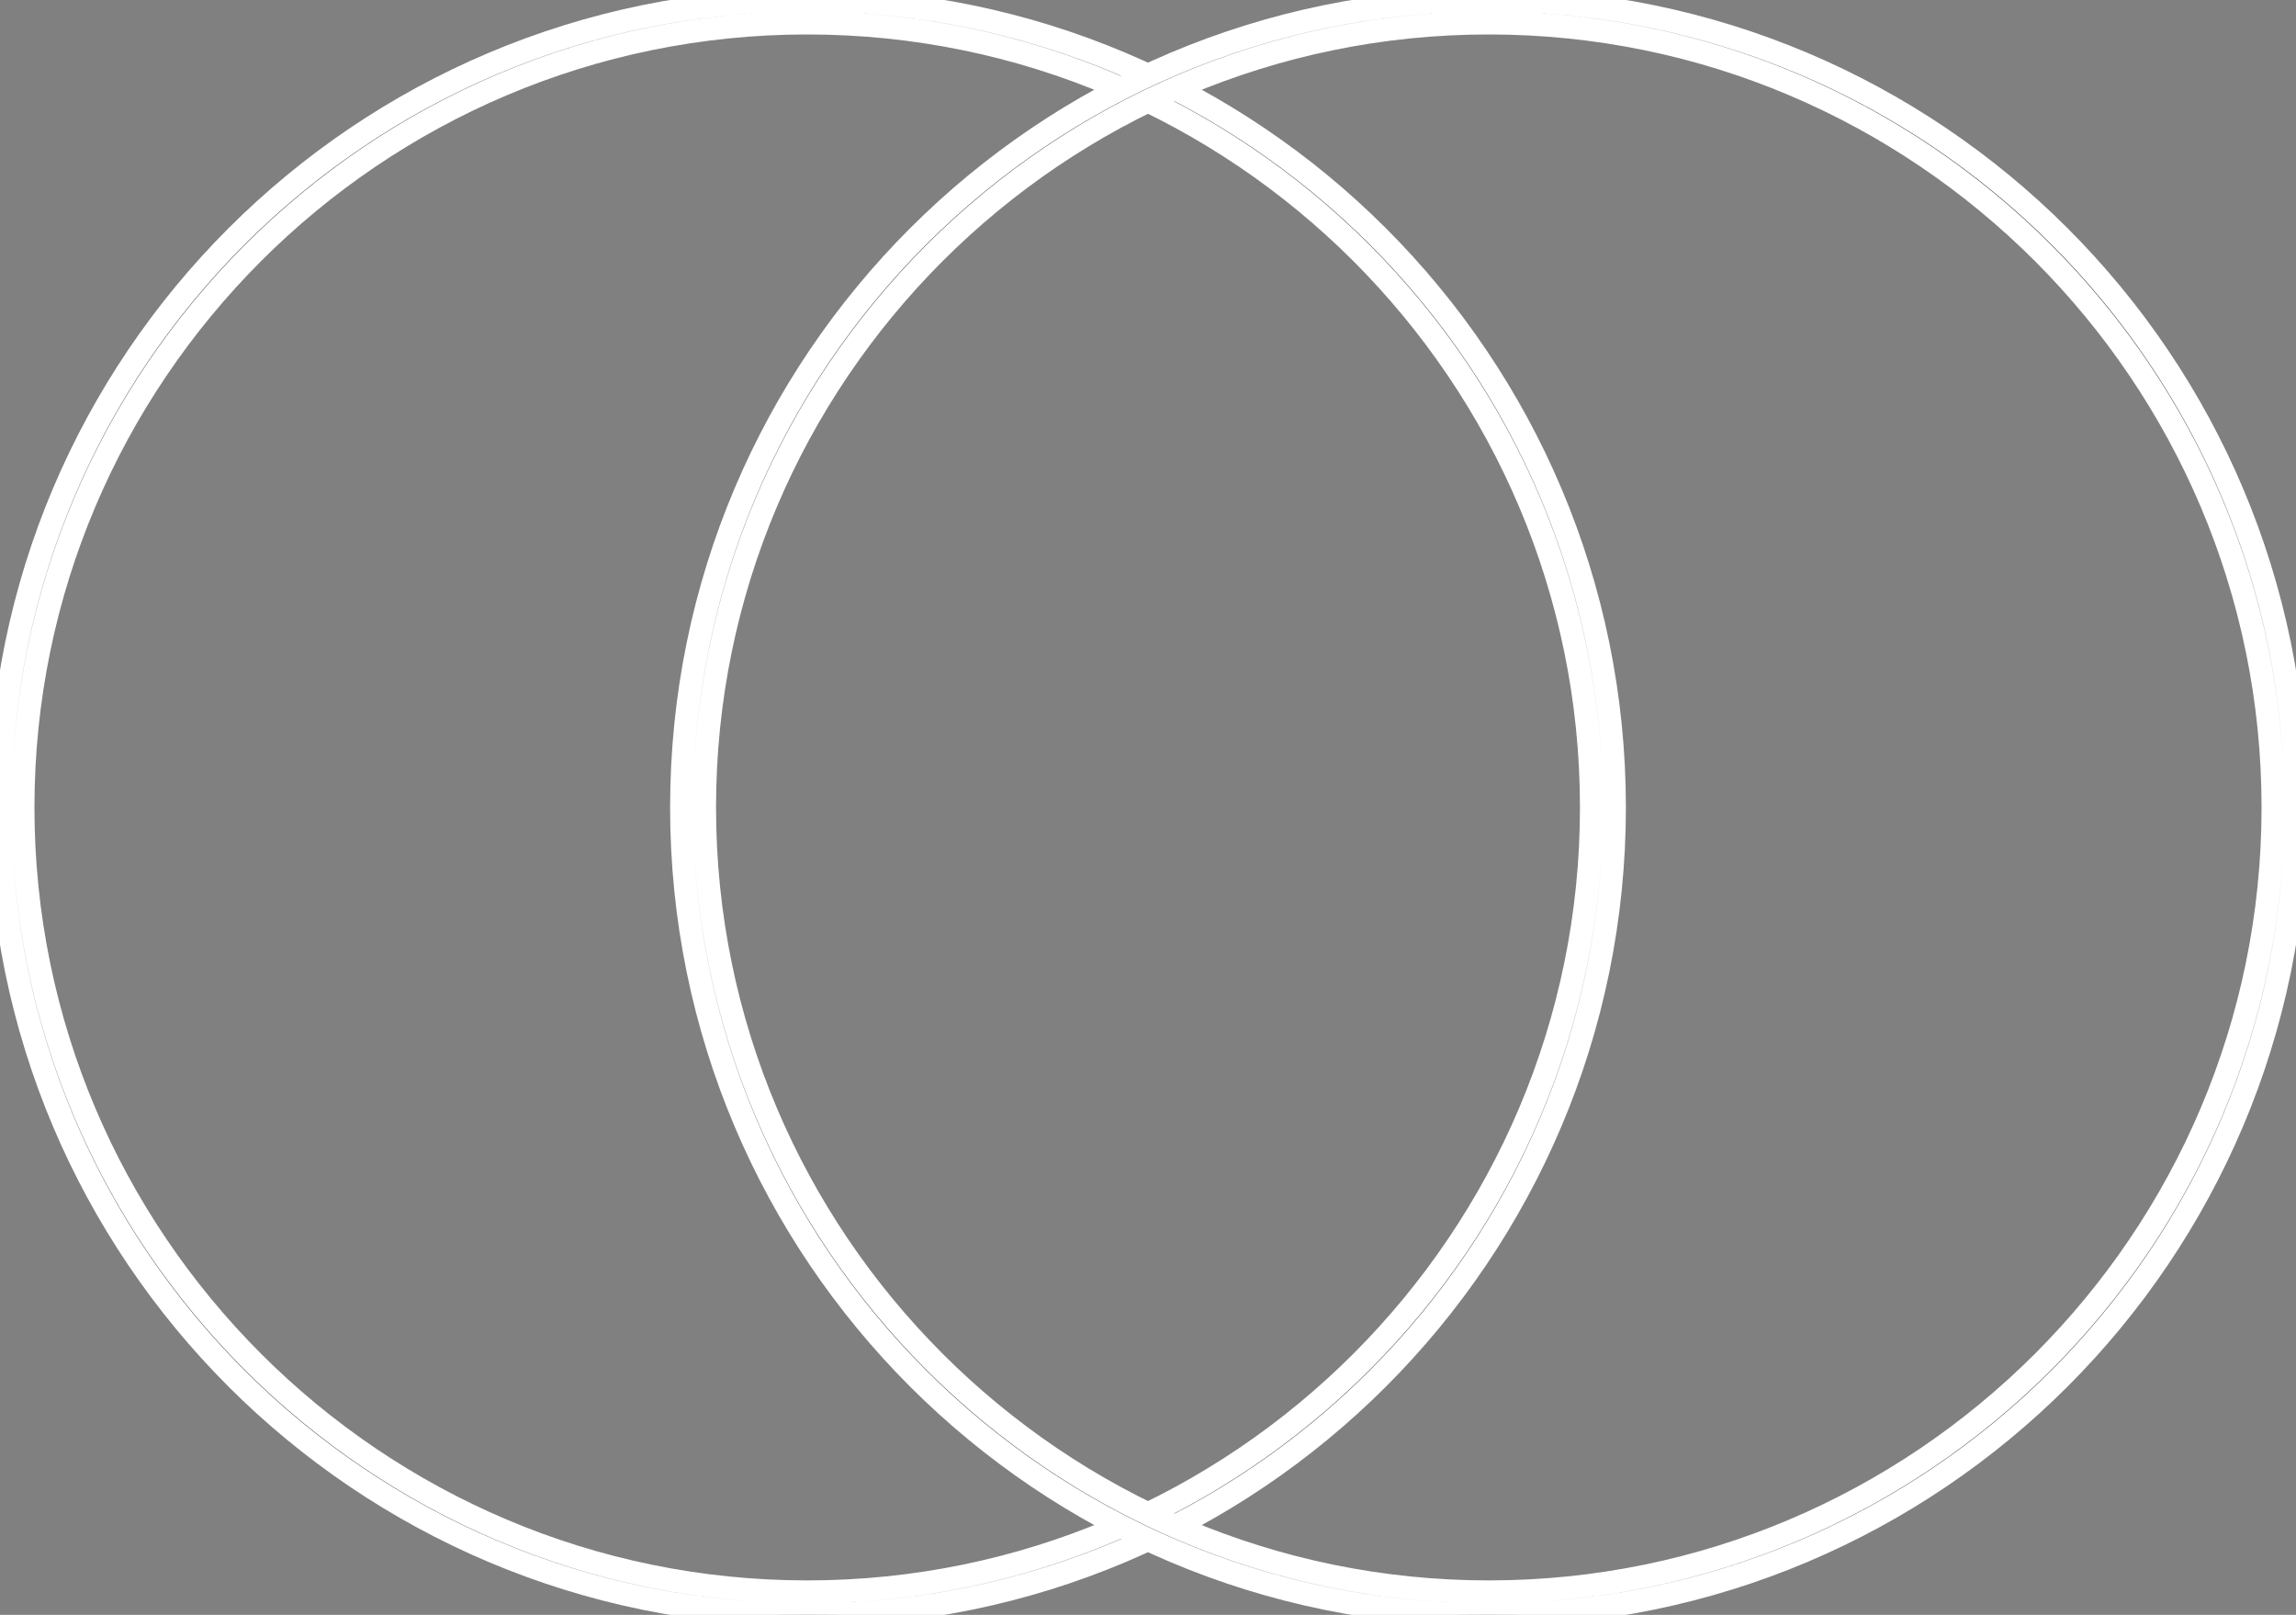
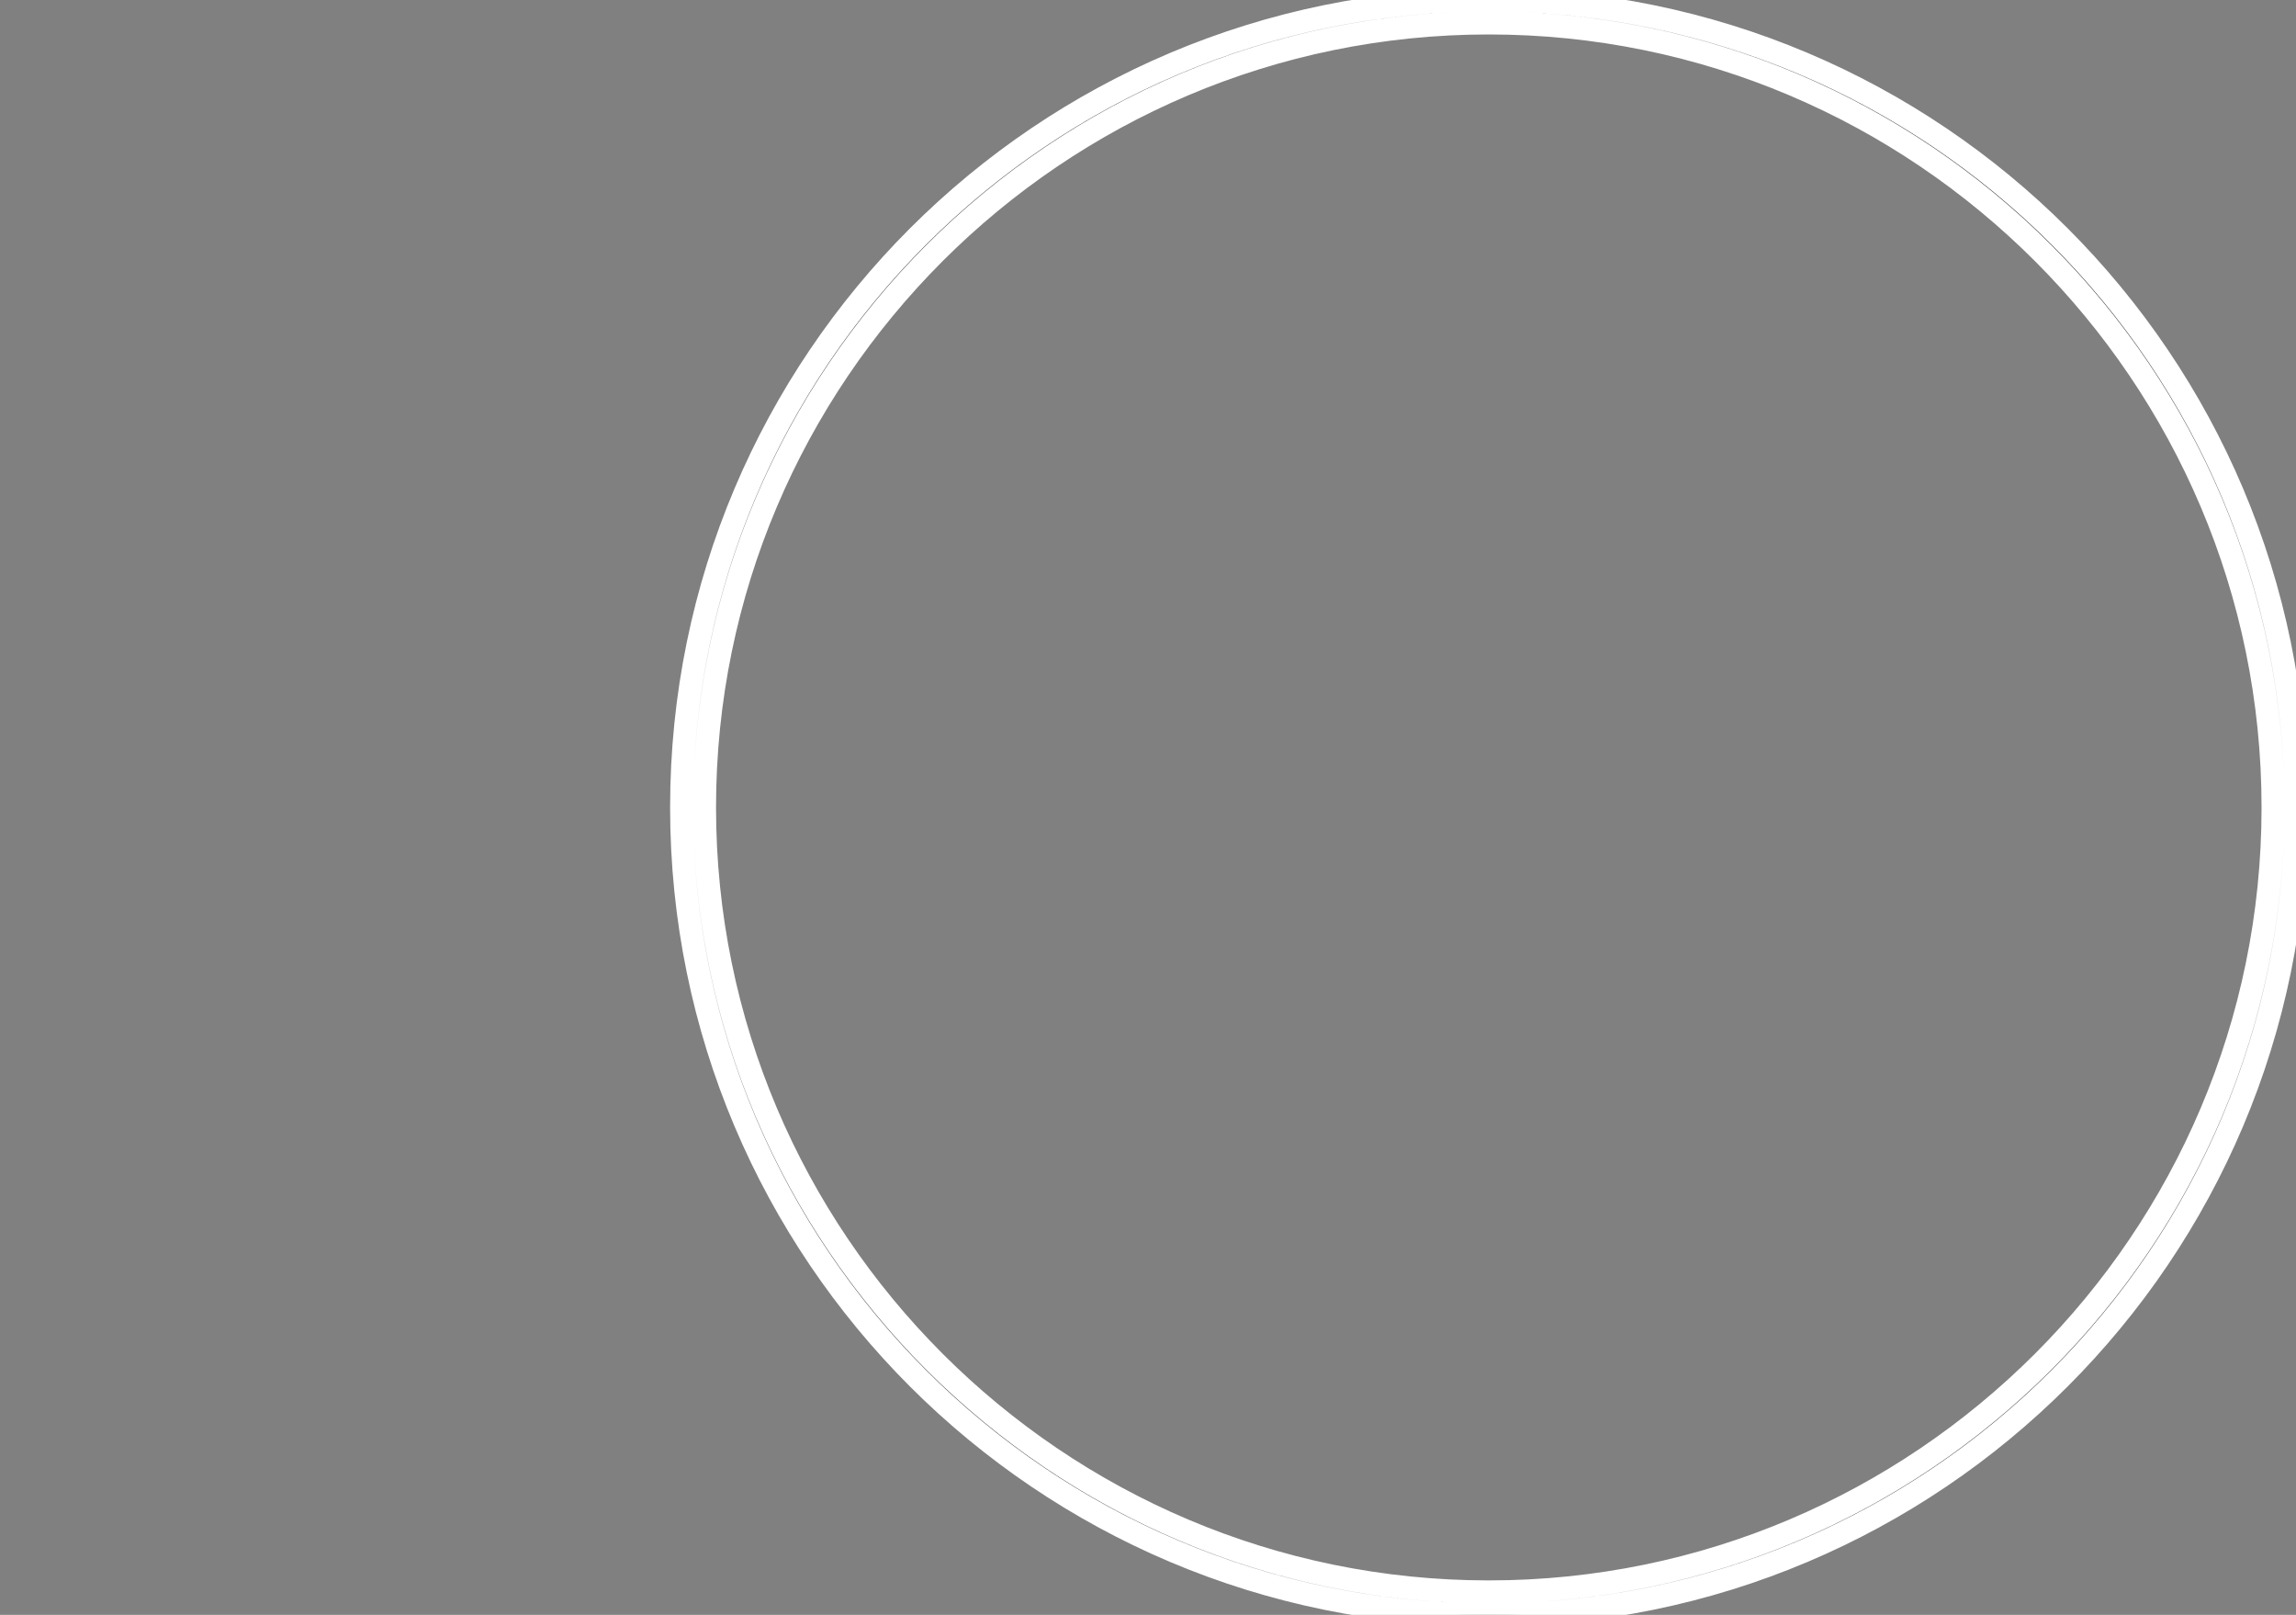
<svg xmlns="http://www.w3.org/2000/svg" id="Layer_2" viewBox="0 0 99.98 70.3">
  <rect x="0" y="0" width="99.98" height="70.3" fill="#808080" stroke="none" />
  <defs>
    <style>.cls-1{stroke-width:1px;stroke:#fff}</style>
  </defs>
  <g id="Layer_1-2">
-     <path class="cls-1" d="M35.15,1c18.83,0,34.15,15.32,34.15,34.15s-15.32,34.15-34.15,34.15S1,53.98,1,35.15,16.32,1,35.15,1M35.15,0h0C15.74,0,0,15.74,0,35.15s15.74,35.15,35.15,35.15h0c19.41,0,35.15-15.74,35.15-35.15S54.56,0,35.15,0h0Z" />
    <path class="cls-1" d="M64.83,1c18.83,0,34.15,15.32,34.15,34.15s-15.32,34.15-34.15,34.15-34.15-15.32-34.15-34.15S46,1,64.83,1M64.83,0h0C45.42,0,29.68,15.74,29.68,35.15s15.74,35.15,35.15,35.15h0c19.41,0,35.15-15.74,35.15-35.15S84.25,0,64.83,0h0Z" />
  </g>
</svg>